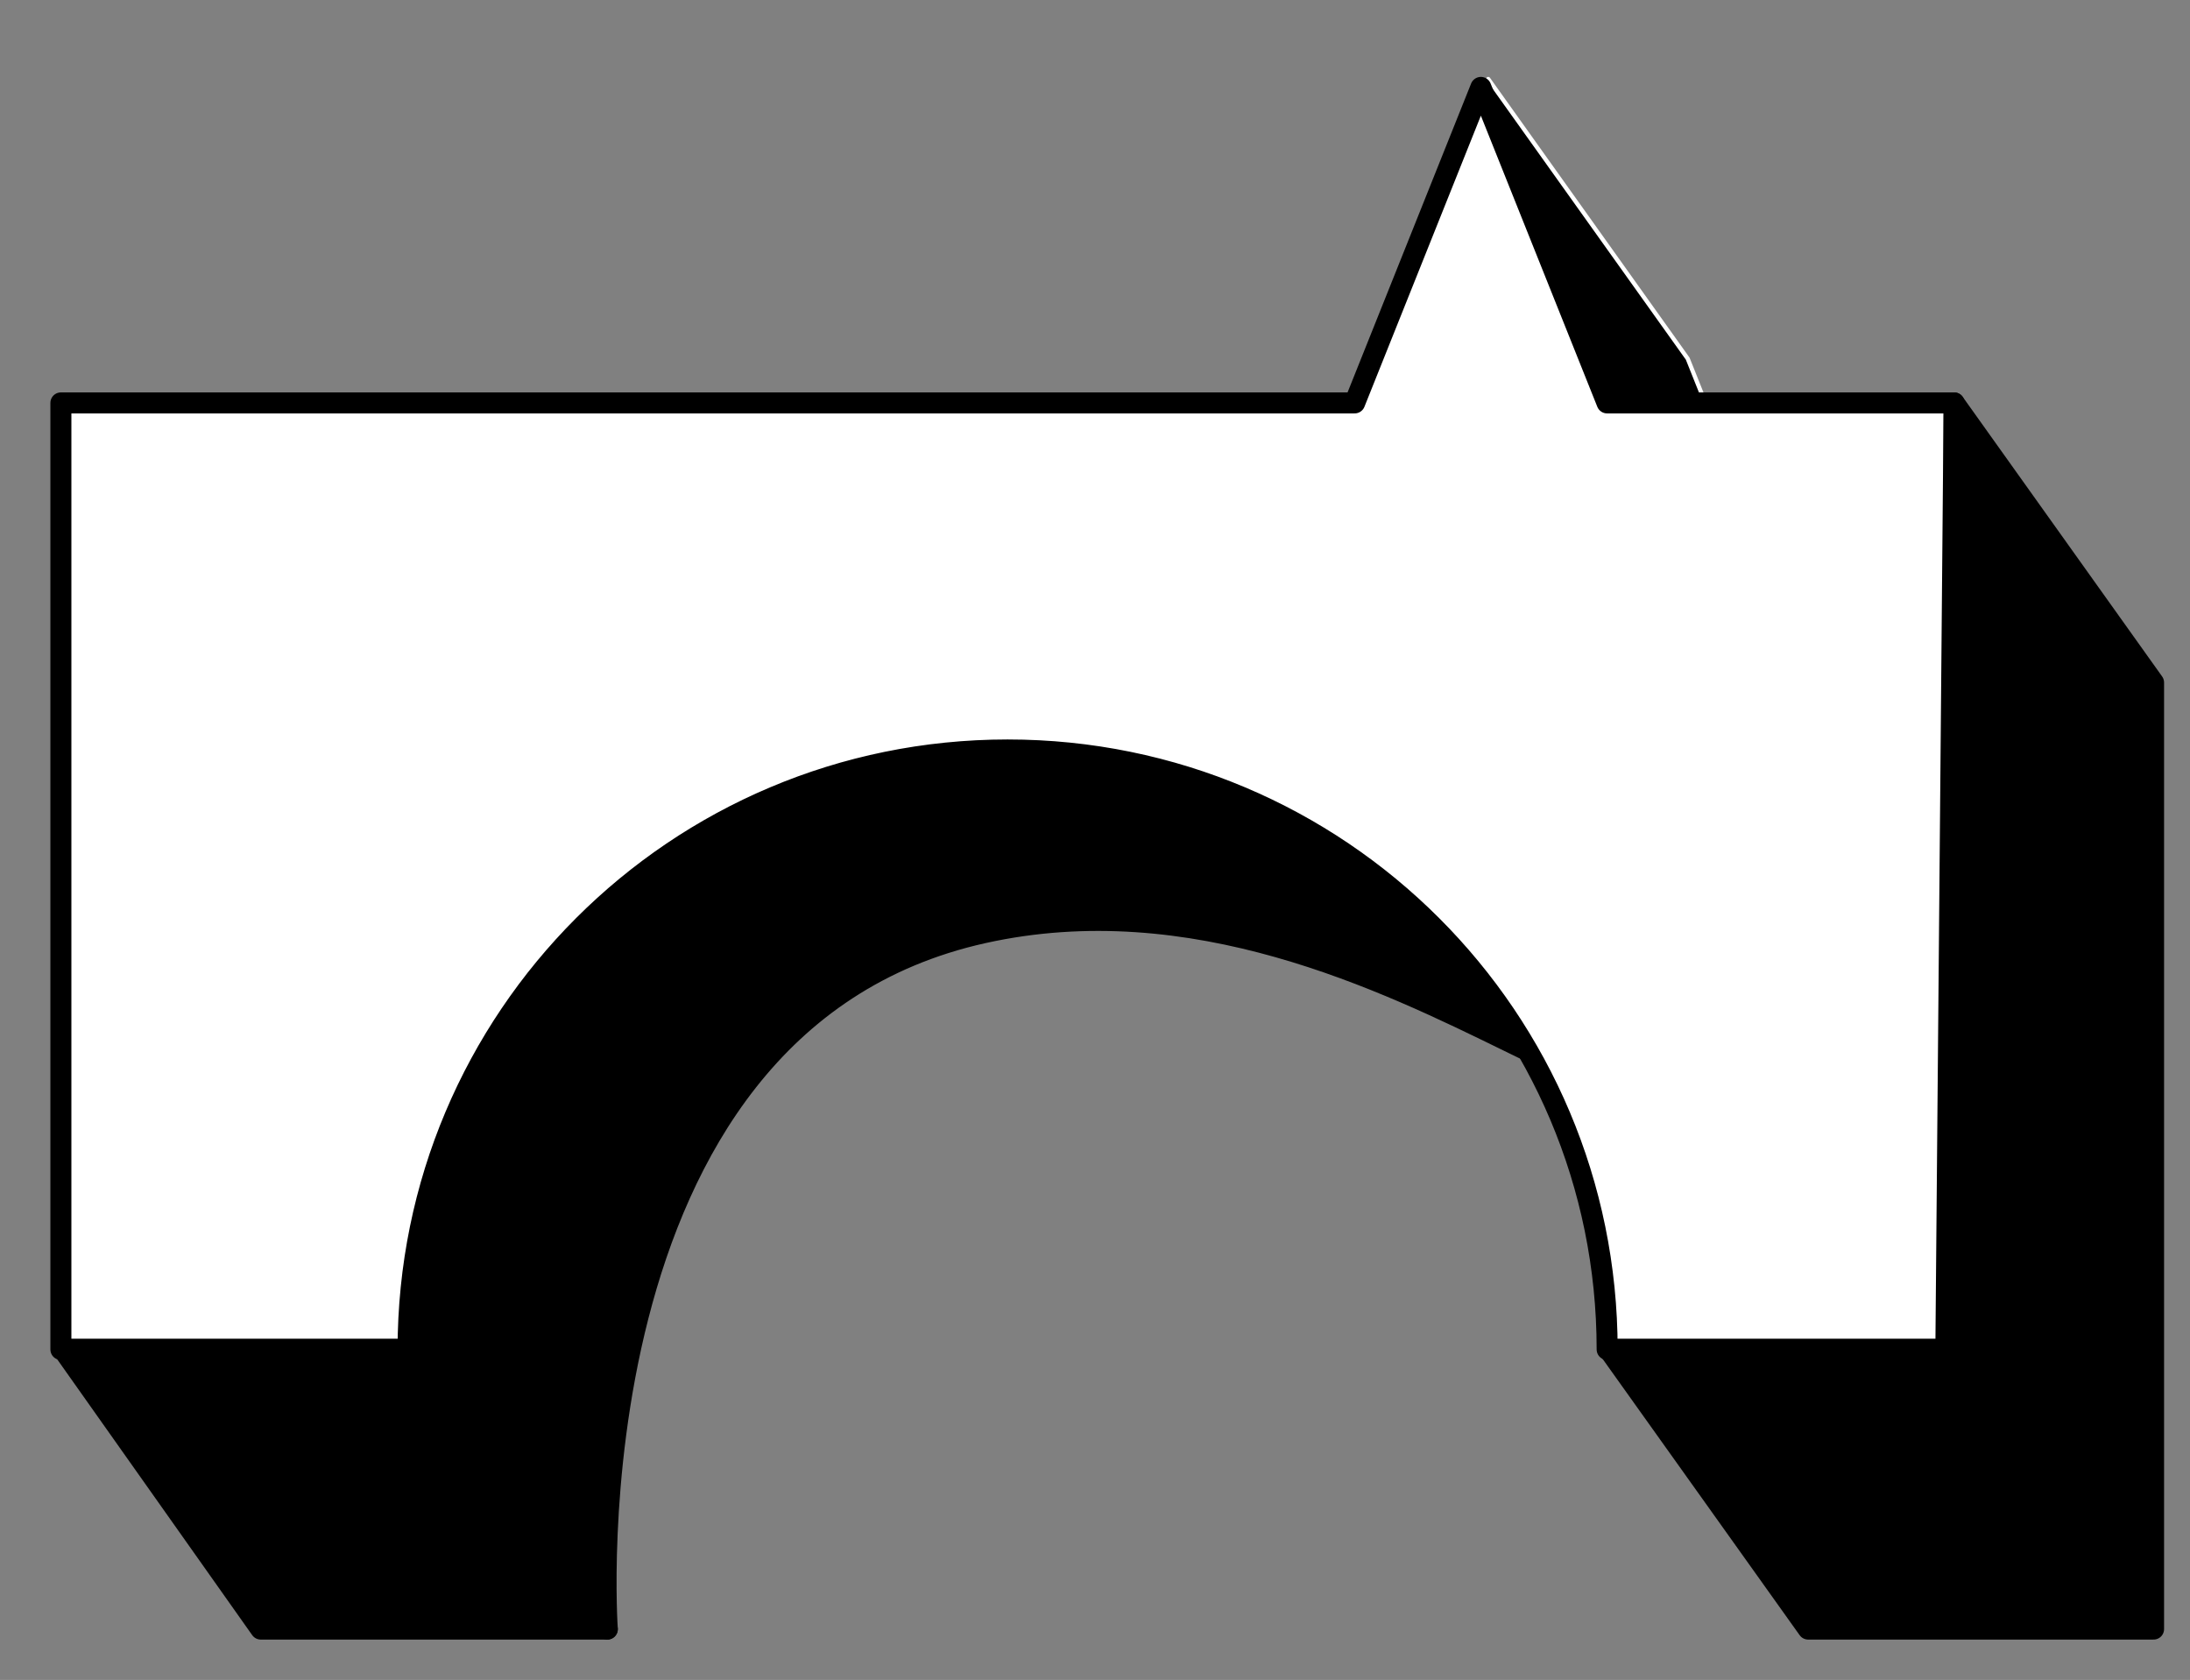
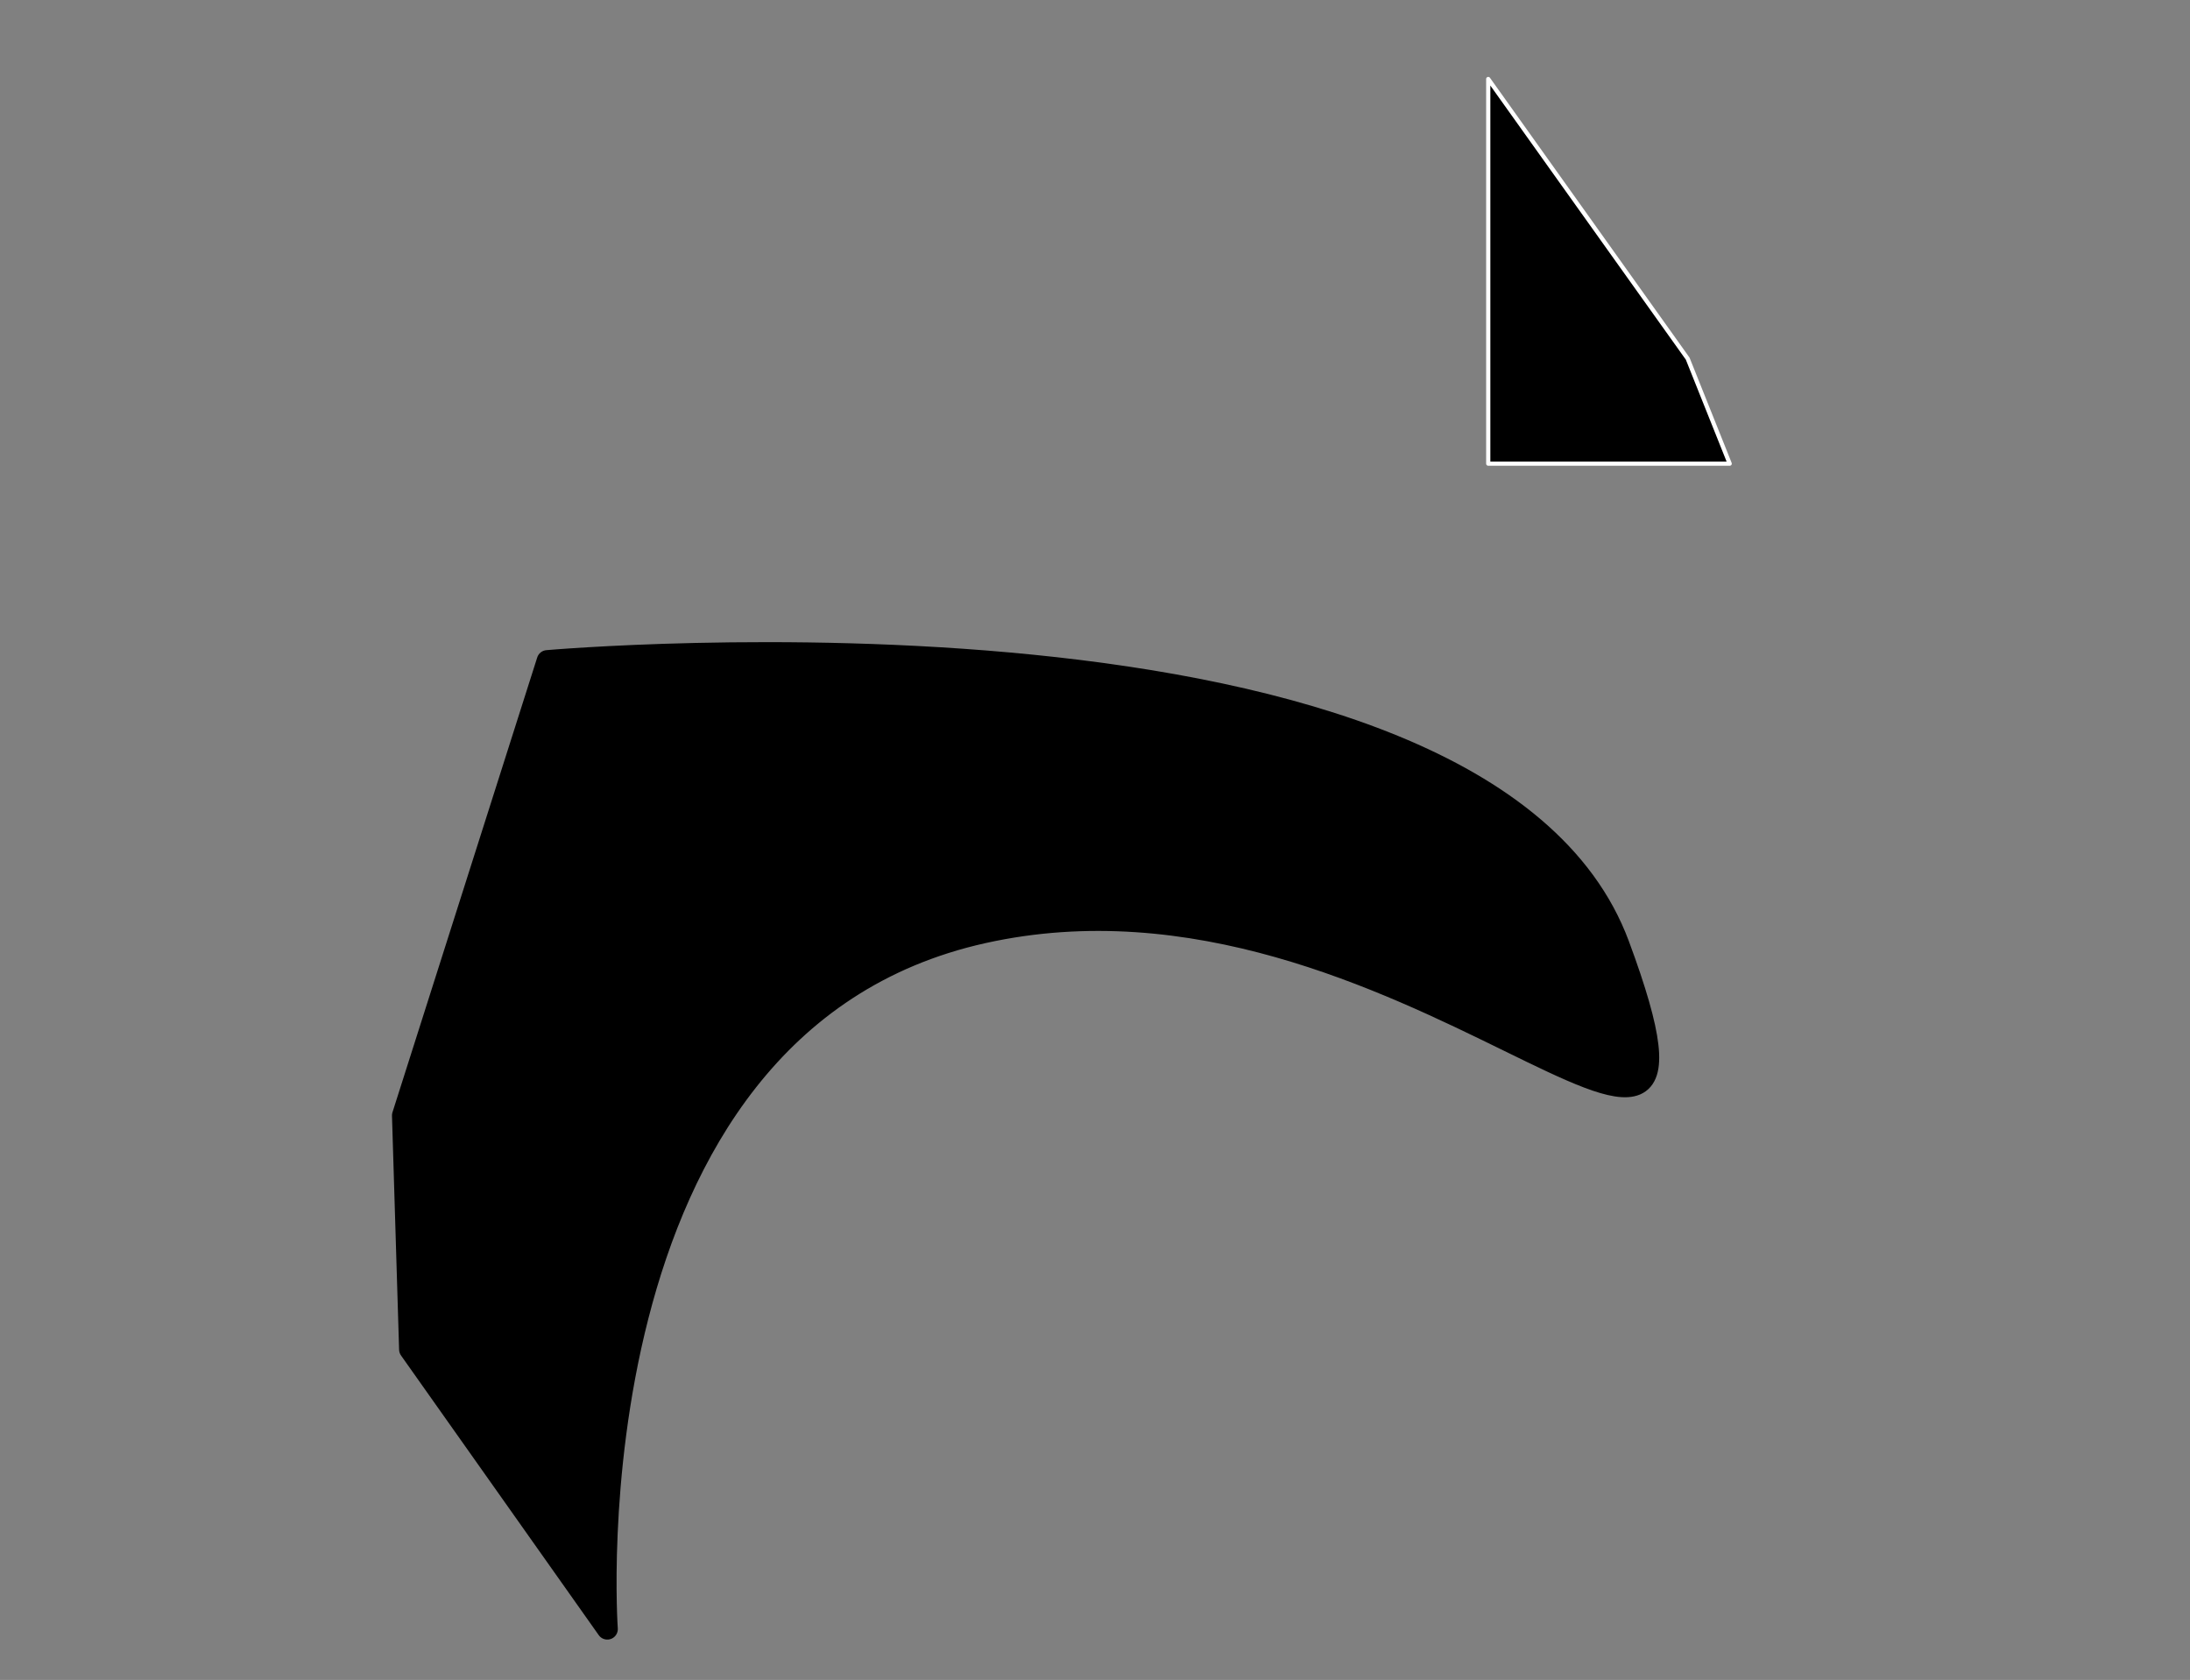
<svg xmlns="http://www.w3.org/2000/svg" version="1.1" id="Ebene_1" x="0px" y="0px" width="521.427px" height="400.026px" viewBox="0 0 521.427 400.026" enable-background="new 0 0 521.427 400.026" xml:space="preserve">
  <rect x="0" y="0" width="521.427" height="400.026" fill="#808080" stroke="none" />
  <path stroke="#000000" stroke-width="5" stroke-linecap="round" stroke-linejoin="round" stroke-miterlimit="10" d="  M144.597,387.913c0,0-10.201-143.627,89.497-165.782s183.805,90.262,151.393,2.872s-255.194-67.696-255.194-67.696L95.829,265.621  l1.695,55.704L144.597,387.913z" />
  <polyline stroke="#FFFFFF" stroke-linecap="round" stroke-linejoin="round" stroke-miterlimit="10" points="401.83,85.4   411.833,110.408 354.343,110.408 354.343,18.812 401.83,85.4 " />
-   <path fill="#FFFFFF" stroke="#000000" stroke-width="5" stroke-linecap="round" stroke-linejoin="round" stroke-miterlimit="10" d="  M239.907,178.581c-78.899,0-142.744,63.844-142.744,142.744H14.497l0-225.385h307.99l0.052,0l30.048-75.128l30.048,75.128h82.632  v225.385h-82.615C382.651,242.425,318.807,178.581,239.907,178.581" />
-   <polygon stroke="#000000" stroke-width="5" stroke-linecap="round" stroke-linejoin="round" stroke-miterlimit="10" points="  97.524,321.325 144.597,387.913 62.09,387.913 15.018,321.325 " />
-   <polyline stroke="#000000" stroke-width="5" stroke-linecap="round" stroke-linejoin="round" stroke-miterlimit="10" points="  463.311,319.996 465.266,95.94 512.753,162.528 512.753,387.913 465.266,321.325 383.032,321.325 430.519,387.913 512.753,387.913   " />
</svg>